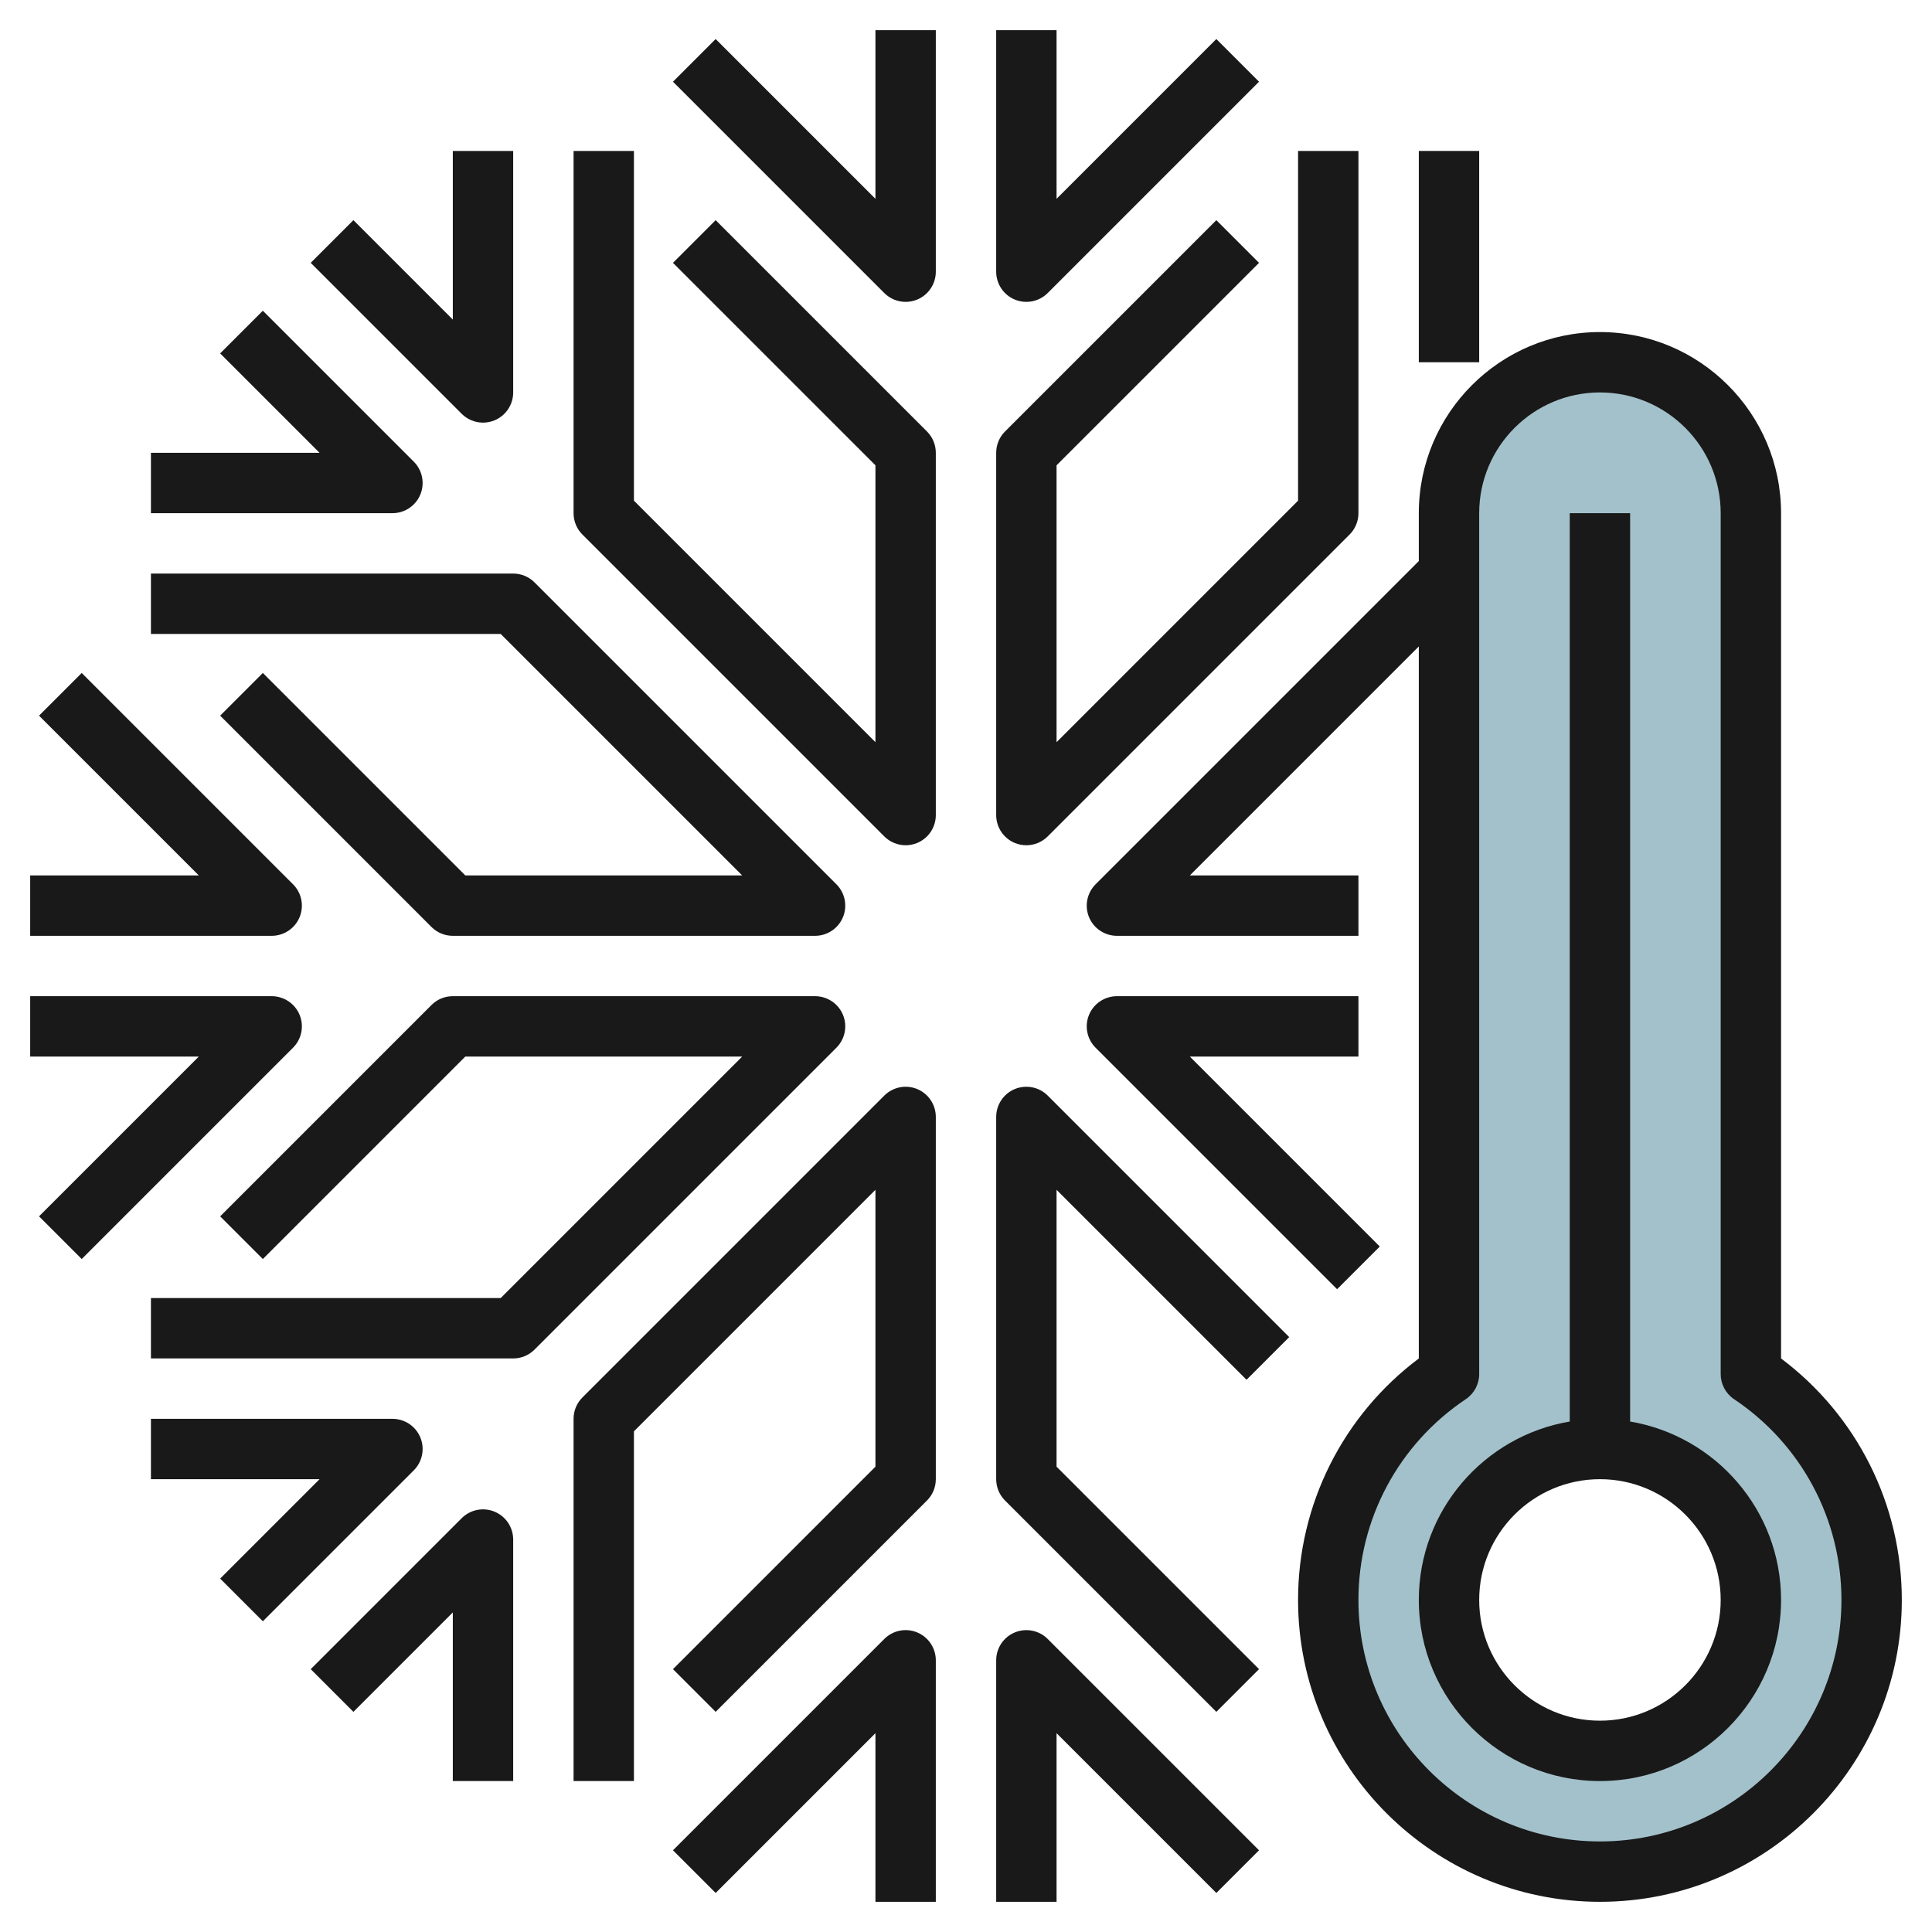
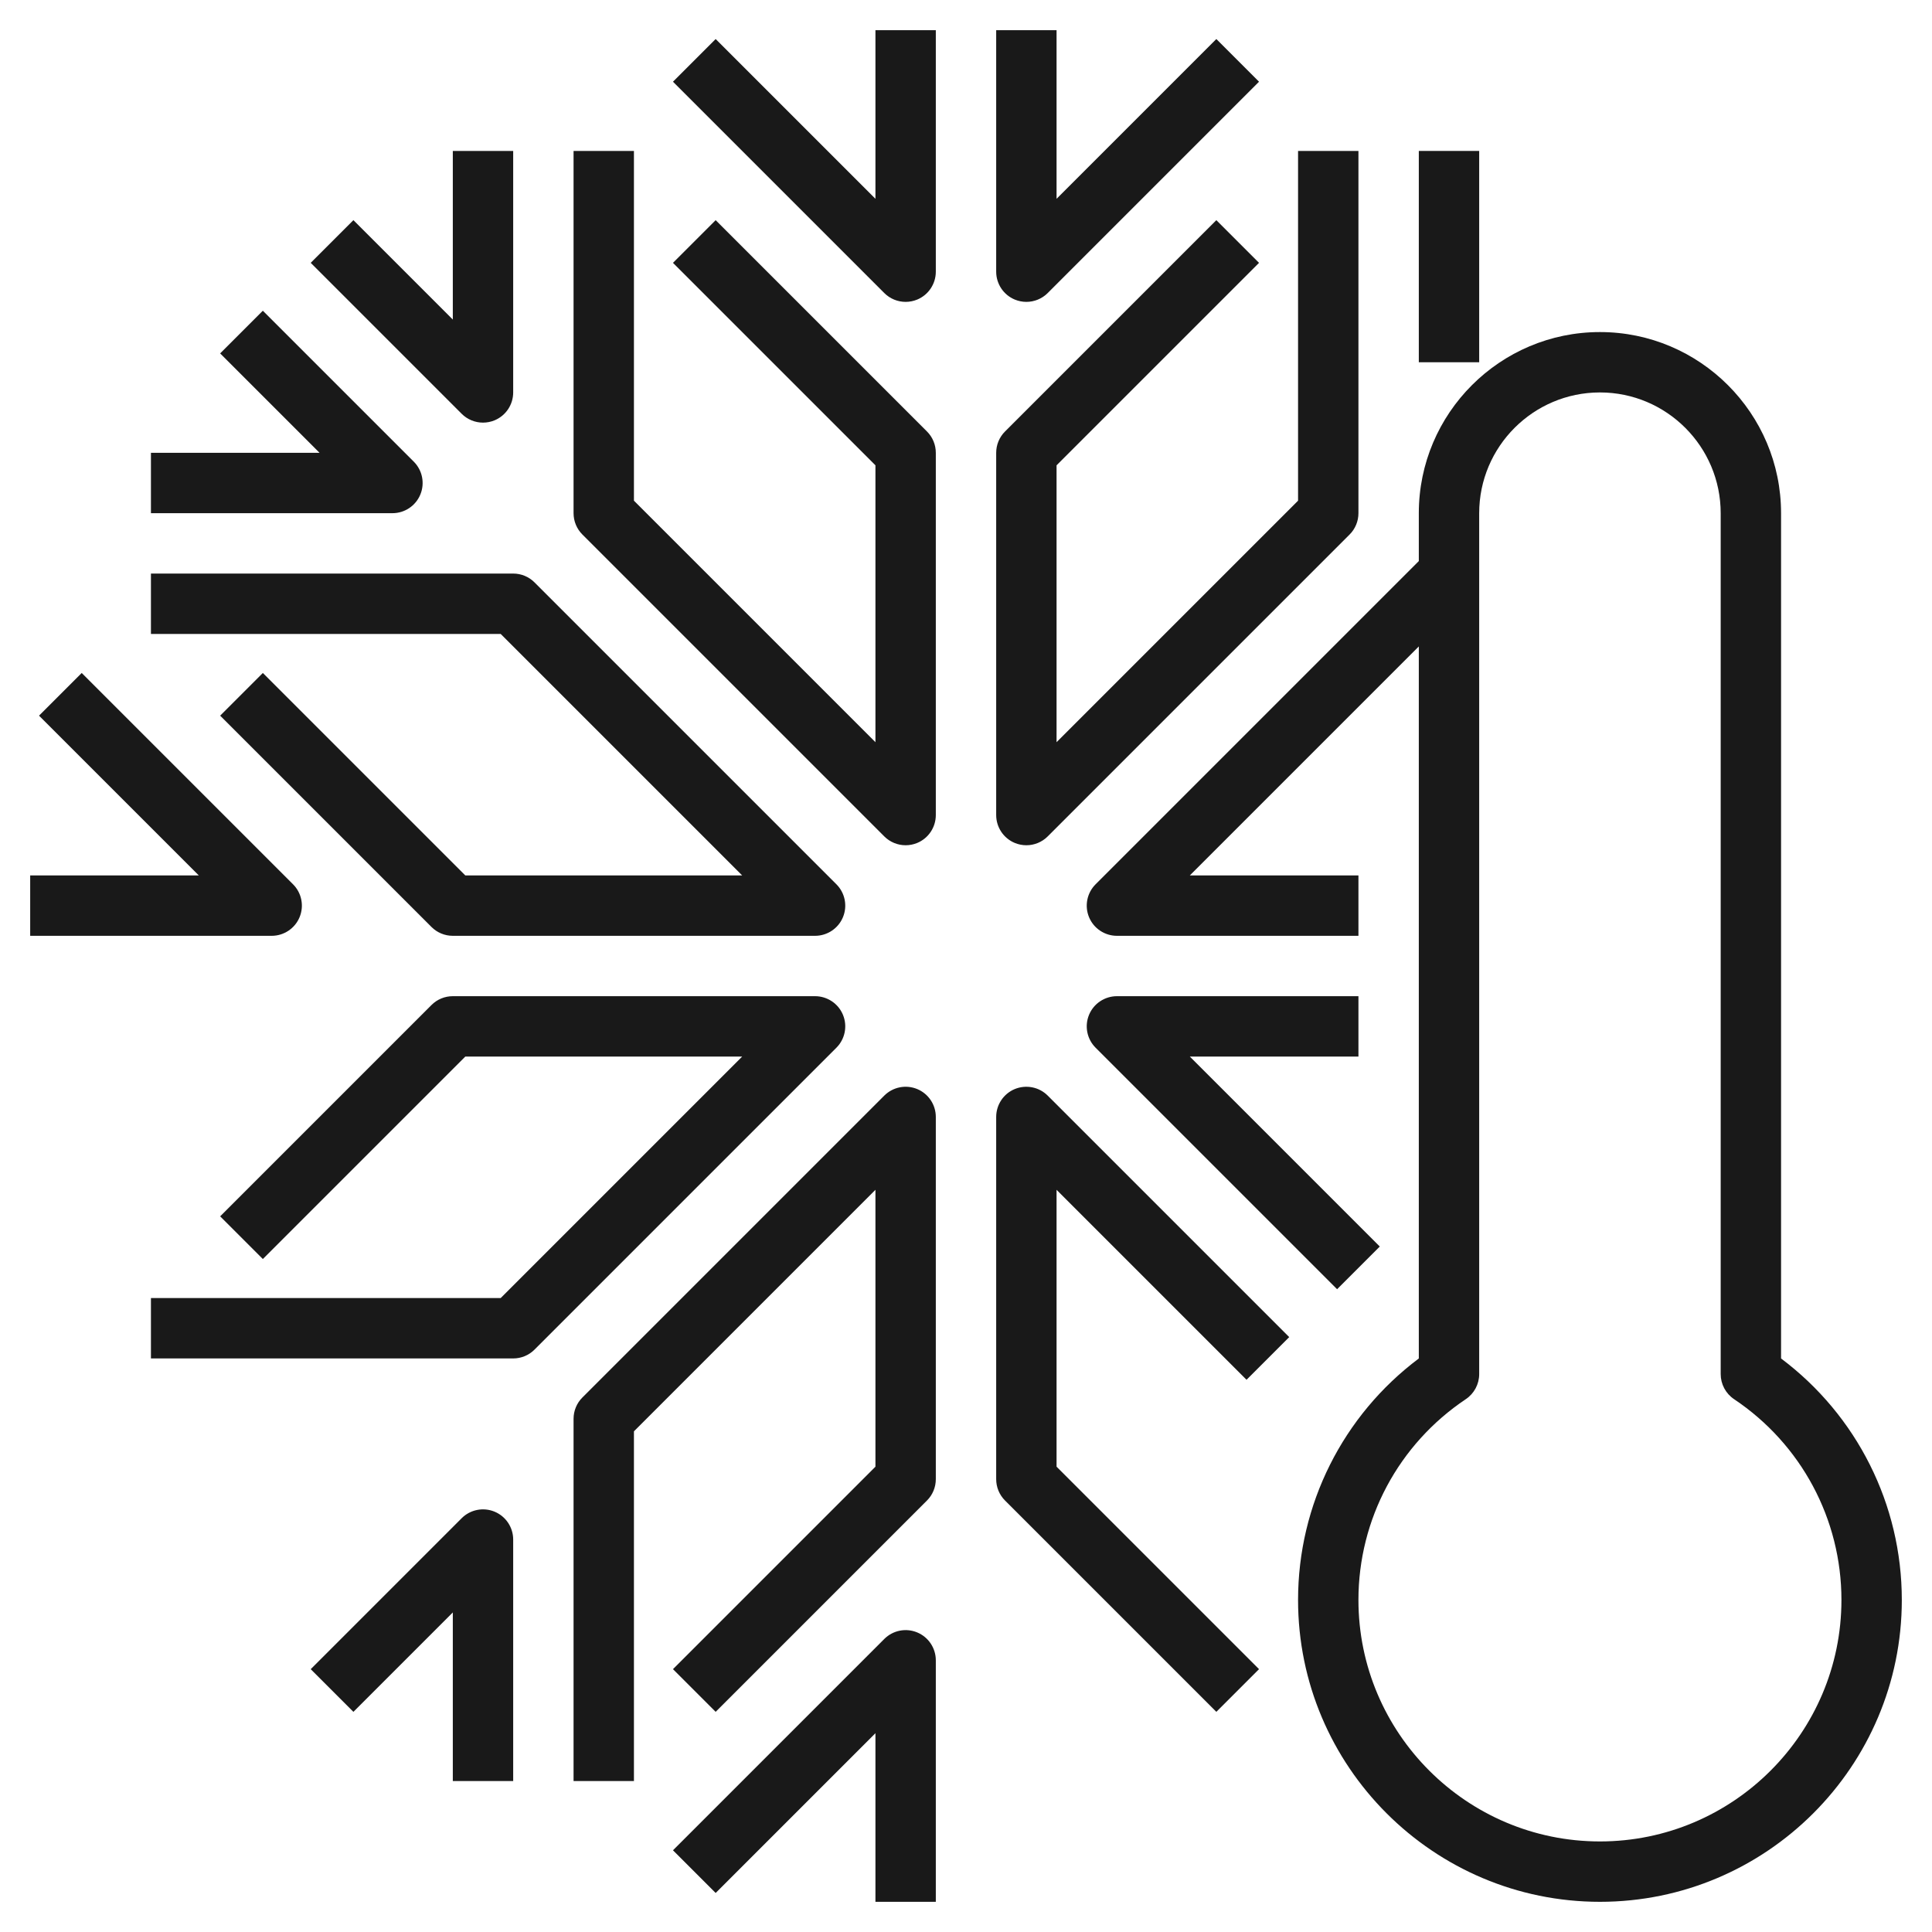
<svg xmlns="http://www.w3.org/2000/svg" id="Layer_3" enable-background="new 0 0 64 64" height="512" viewBox="0 0 64 64" width="512">
-   <path d="m58 45.518v-28.518c0-2.761-2.239-5-5-5s-5 2.239-5 5v28.518c-2.411 1.615-4 4.362-4 7.482 0 4.971 4.029 9 9 9s9-4.029 9-9c0-3.12-1.589-5.868-4-7.482zm-5 12.482c-2.761 0-5-2.239-5-5s2.239-5 5-5 5 2.239 5 5-2.239 5-5 5z" fill="#a3c1ca" />
  <g fill="#191919">
    <path d="m59 45.001v-28.001c0-3.309-2.691-6-6-6s-6 2.691-6 6v1.586l-10.707 10.707c-.286.286-.372.716-.217 1.09.154.373.52.617.924.617h8v-2h-5.586l7.586-7.586v23.587c-2.515 1.887-4 4.838-4 7.999 0 5.514 4.486 10 10 10s10-4.486 10-10c0-3.161-1.485-6.111-4-7.999zm-6 15.999c-4.411 0-8-3.589-8-8 0-2.674 1.329-5.16 3.557-6.651.277-.186.443-.498.443-.831v-28.518c0-2.206 1.794-4 4-4s4 1.794 4 4v28.518c0 .333.166.645.443.831 2.228 1.491 3.557 3.977 3.557 6.651 0 4.411-3.589 8-8 8z" />
-     <path d="m54 47.09v-30.09h-2v30.09c-2.833.478-5 2.942-5 5.91 0 3.309 2.691 6 6 6s6-2.691 6-6c0-2.967-2.167-5.431-5-5.91zm-1 9.91c-2.206 0-4-1.794-4-4s1.794-4 4-4 4 1.794 4 4-1.794 4-4 4z" />
    <path d="m31 1h-2v5.586l-5.293-5.293-1.414 1.414 7 7c.191.191.447.293.707.293.129 0 .259-.025.383-.076.374-.155.617-.52.617-.924z" />
    <path d="m31 15c0-.265-.105-.52-.293-.707l-7-7-1.414 1.414 6.707 6.707v9.172l-8-8v-11.586h-2v12c0 .265.105.52.293.707l10 10c.191.191.447.293.707.293.129 0 .259-.025.383-.076.374-.155.617-.52.617-.924z" />
    <path d="m16 14c.129 0 .259-.025.383-.076.374-.155.617-.52.617-.924v-8h-2v5.586l-3.293-3.293-1.414 1.414 5 5c.191.191.447.293.707.293z" />
    <path d="m5 17h8c.404 0 .77-.244.924-.617.155-.374.069-.804-.217-1.09l-5-5-1.414 1.414 3.293 3.293h-5.586z" />
    <path d="m8.707 22.293-1.414 1.414 7 7c.187.188.441.293.707.293h12c.404 0 .77-.244.924-.617.155-.374.069-.804-.217-1.09l-10-10c-.187-.188-.441-.293-.707-.293h-12v2h11.586l8 8h-9.172z" />
    <path d="m9.924 30.383c.155-.374.069-.804-.217-1.09l-7-7-1.414 1.414 5.293 5.293h-5.586v2h8c.404 0 .77-.244.924-.617z" />
    <path d="m33 9c0 .404.243.769.617.924.124.051.254.076.383.076.26 0 .516-.102.707-.293l7-7-1.414-1.414-5.293 5.293v-5.586h-2z" />
    <path d="m45 17v-12h-2v11.586l-8 8v-9.172l6.707-6.707-1.414-1.414-7 7c-.188.187-.293.442-.293.707v12c0 .404.243.769.617.924.124.051.254.076.383.076.26 0 .516-.102.707-.293l10-10c.188-.187.293-.442.293-.707z" />
    <path d="m47 5h2v7h-2z" />
-     <path d="m33.617 54.076c-.374.155-.617.52-.617.924v8h2v-5.586l5.293 5.293 1.414-1.414-7-7c-.286-.286-.715-.371-1.09-.217z" />
    <path d="m41.293 45.707 1.414-1.414-8-8c-.286-.286-.715-.37-1.09-.217-.374.155-.617.52-.617.924v12c0 .265.105.52.293.707l7 7 1.414-1.414-6.707-6.707v-9.172z" />
    <path d="m45 33h-8c-.404 0-.77.244-.924.617-.155.374-.069.804.217 1.09l8 8 1.414-1.414-6.293-6.293h5.586z" />
    <path d="m31 63v-8c0-.404-.243-.769-.617-.924-.373-.155-.803-.07-1.09.217l-7 7 1.414 1.414 5.293-5.293v5.586z" />
    <path d="m31 37c0-.404-.243-.769-.617-.924-.373-.154-.803-.069-1.09.217l-10 10c-.188.187-.293.442-.293.707v12h2v-11.586l8-8v9.172l-6.707 6.707 1.414 1.414 7-7c.188-.187.293-.442.293-.707z" />
    <path d="m17 59v-8c0-.404-.243-.769-.617-.924s-.804-.069-1.09.217l-5 5 1.414 1.414 3.293-3.293v5.586z" />
-     <path d="m8.707 53.707 5-5c.286-.286.372-.716.217-1.09-.154-.373-.52-.617-.924-.617h-8v2h5.586l-3.293 3.293z" />
    <path d="m17.707 44.707 10-10c.286-.286.372-.716.217-1.09-.154-.373-.52-.617-.924-.617h-12c-.266 0-.52.105-.707.293l-7 7 1.414 1.414 6.707-6.707h9.172l-8 8h-11.586v2h12c.266 0 .52-.105.707-.293z" />
-     <path d="m1.293 40.293 1.414 1.414 7-7c.286-.286.372-.716.217-1.09-.154-.373-.52-.617-.924-.617h-8v2h5.586z" />
  </g>
</svg>